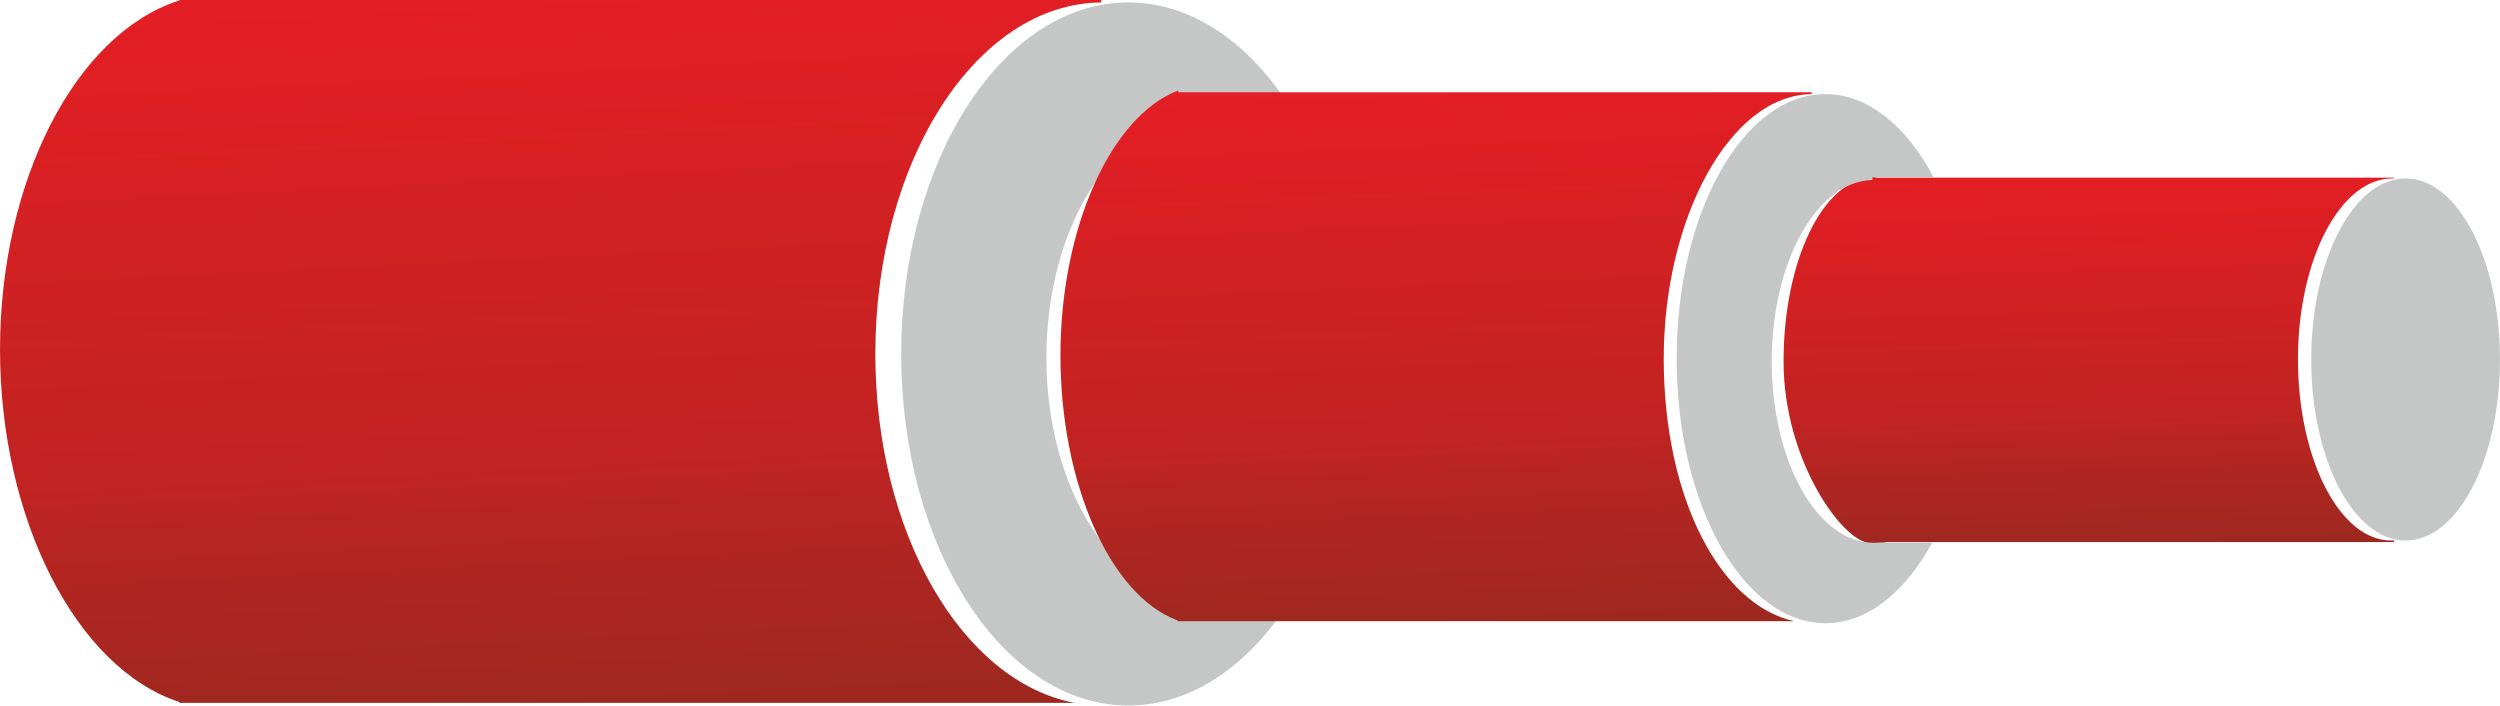
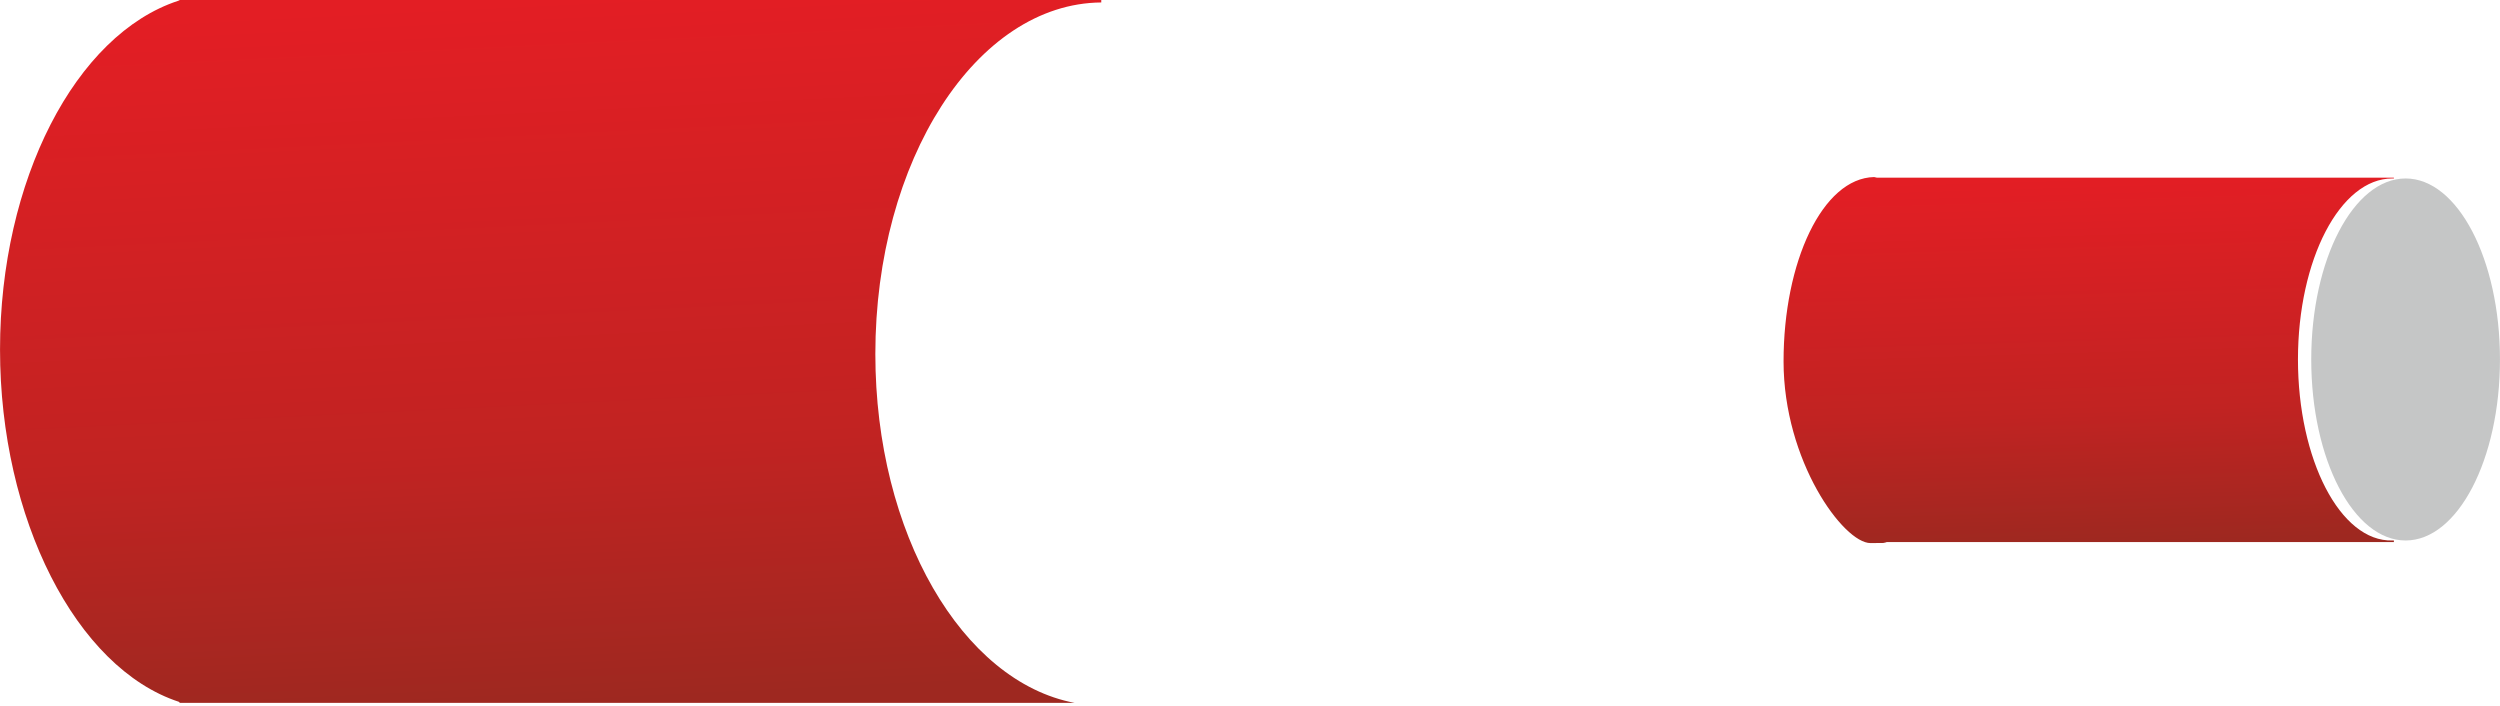
<svg xmlns="http://www.w3.org/2000/svg" xmlns:xlink="http://www.w3.org/1999/xlink" xml:space="preserve" width="29.688mm" height="8.378mm" version="1.1" style="shape-rendering:geometricPrecision; text-rendering:geometricPrecision; image-rendering:optimizeQuality; fill-rule:evenodd; clip-rule:evenodd" viewBox="0 0 8842.6 2495.45">
  <defs>
    <style type="text/css">
   
    .fil1 {fill:#C5C6C6}
    .fil0 {fill:url(#id0)}
    .fil2 {fill:url(#id1)}
    .fil3 {fill:url(#id2)}
   
  </style>
    <linearGradient id="id0" gradientUnits="userSpaceOnUse" x1="1887.02" y1="0.27" x2="2008.13" y2="2485.92">
      <stop offset="0" style="stop-opacity:1; stop-color:#E31E24" />
      <stop offset="0.639" style="stop-opacity:1; stop-color:#C12322" />
      <stop offset="1" style="stop-opacity:1; stop-color:#9E2820" />
    </linearGradient>
    <linearGradient id="id1" gradientUnits="userSpaceOnUse" xlink:href="#id0" x1="7368.61" y1="625.94" x2="7407.24" y2="1921.28">
  </linearGradient>
    <linearGradient id="id2" gradientUnits="userSpaceOnUse" xlink:href="#id0" x1="5041.06" y1="320.25" x2="5117.7" y2="2197.18">
  </linearGradient>
  </defs>
  <g id="Слой_x0020_1">
    <path class="fil0" d="M3895.21 0c-1085.68,0 -2174.78,0 -3258.97,0l-5.78 2.74c-363.44,119.02 -630.47,635.83 -630.47,1233.8 0,597.94 269.14,1126.72 632.55,1245.83l3.69 3.81 3164.91 0c-397.25,-75.06 -705.05,-599.01 -705.05,-1234.16 0,-684.47 357.45,-1239.79 799.11,-1243.33l0 -8.7z" />
-     <path class="fil1" d="M3990.89 8.64c230.42,0 438.17,150.18 584.66,390.75l-330.08 0 0 13.05c-301.22,5.45 -544.39,385.07 -544.39,852.61 0,470.91 246.68,852.73 550.91,852.73 11.74,0 23.32,-0.66 34.85,-1.79l281.71 0c-146.04,233.96 -350.87,379.47 -577.66,379.47 -443.62,0 -803.34,-556.75 -803.34,-1243.42 0,-686.67 359.72,-1243.39 803.34,-1243.39z" />
    <ellipse class="fil1" cx="8508.81" cy="1271.5" rx="333.78" ry="640.26" />
-     <path class="fil2" d="M8467.33 628.35l-1828.97 0 -9.53 -2.08c-182.5,4.08 -320.28,299.76 -320.28,652.06 0,352.33 211.92,642.65 307.62,642.65 95.7,0 40.27,-2.86 47.27,-3.69l1803.89 0 0 -5.66 -5.51 0.15c-184.25,4.77 -333.78,-286.68 -333.78,-640.27 0,-353.58 149.43,-640.27 333.78,-640.27l5.51 0.15 0 -3.04z" />
-     <path class="fil3" d="M6407.94 326.39c-746.42,0 -1495.11,0 -2240.52,0l0 -6.23c-237.96,89.59 -416.61,486.72 -416.61,936.72 0,449.97 173.92,847.13 411.87,936.72l4.74 3.63 2178.92 0c-260.12,-56.47 -461.64,-432.19 -461.64,-928.68 0,-496.52 234.05,-932.97 523.24,-935.62l0 -6.55z" />
-     <path class="fil1" d="M6456.43 332.88c150.86,0 286.89,113.04 382.8,294.07l-216.12 0 0 9.8c-197.21,4.11 -356.44,289.78 -356.44,641.58 0,354.39 161.53,641.7 360.73,641.7 7.68,0 15.28,-0.51 22.82,-1.34l184.46 0c-95.64,176.06 -229.76,285.52 -378.24,285.52 -290.47,0 -526.01,-418.93 -526.01,-935.65 0,-516.72 235.54,-935.68 526.01,-935.68z" />
+     <path class="fil2" d="M8467.33 628.35l-1828.97 0 -9.53 -2.08c-182.5,4.08 -320.28,299.76 -320.28,652.06 0,352.33 211.92,642.65 307.62,642.65 95.7,0 40.27,-2.86 47.27,-3.69l1803.89 0 0 -5.66 -5.51 0.15c-184.25,4.77 -333.78,-286.68 -333.78,-640.27 0,-353.58 149.43,-640.27 333.78,-640.27l5.51 0.15 0 -3.04" />
  </g>
</svg>